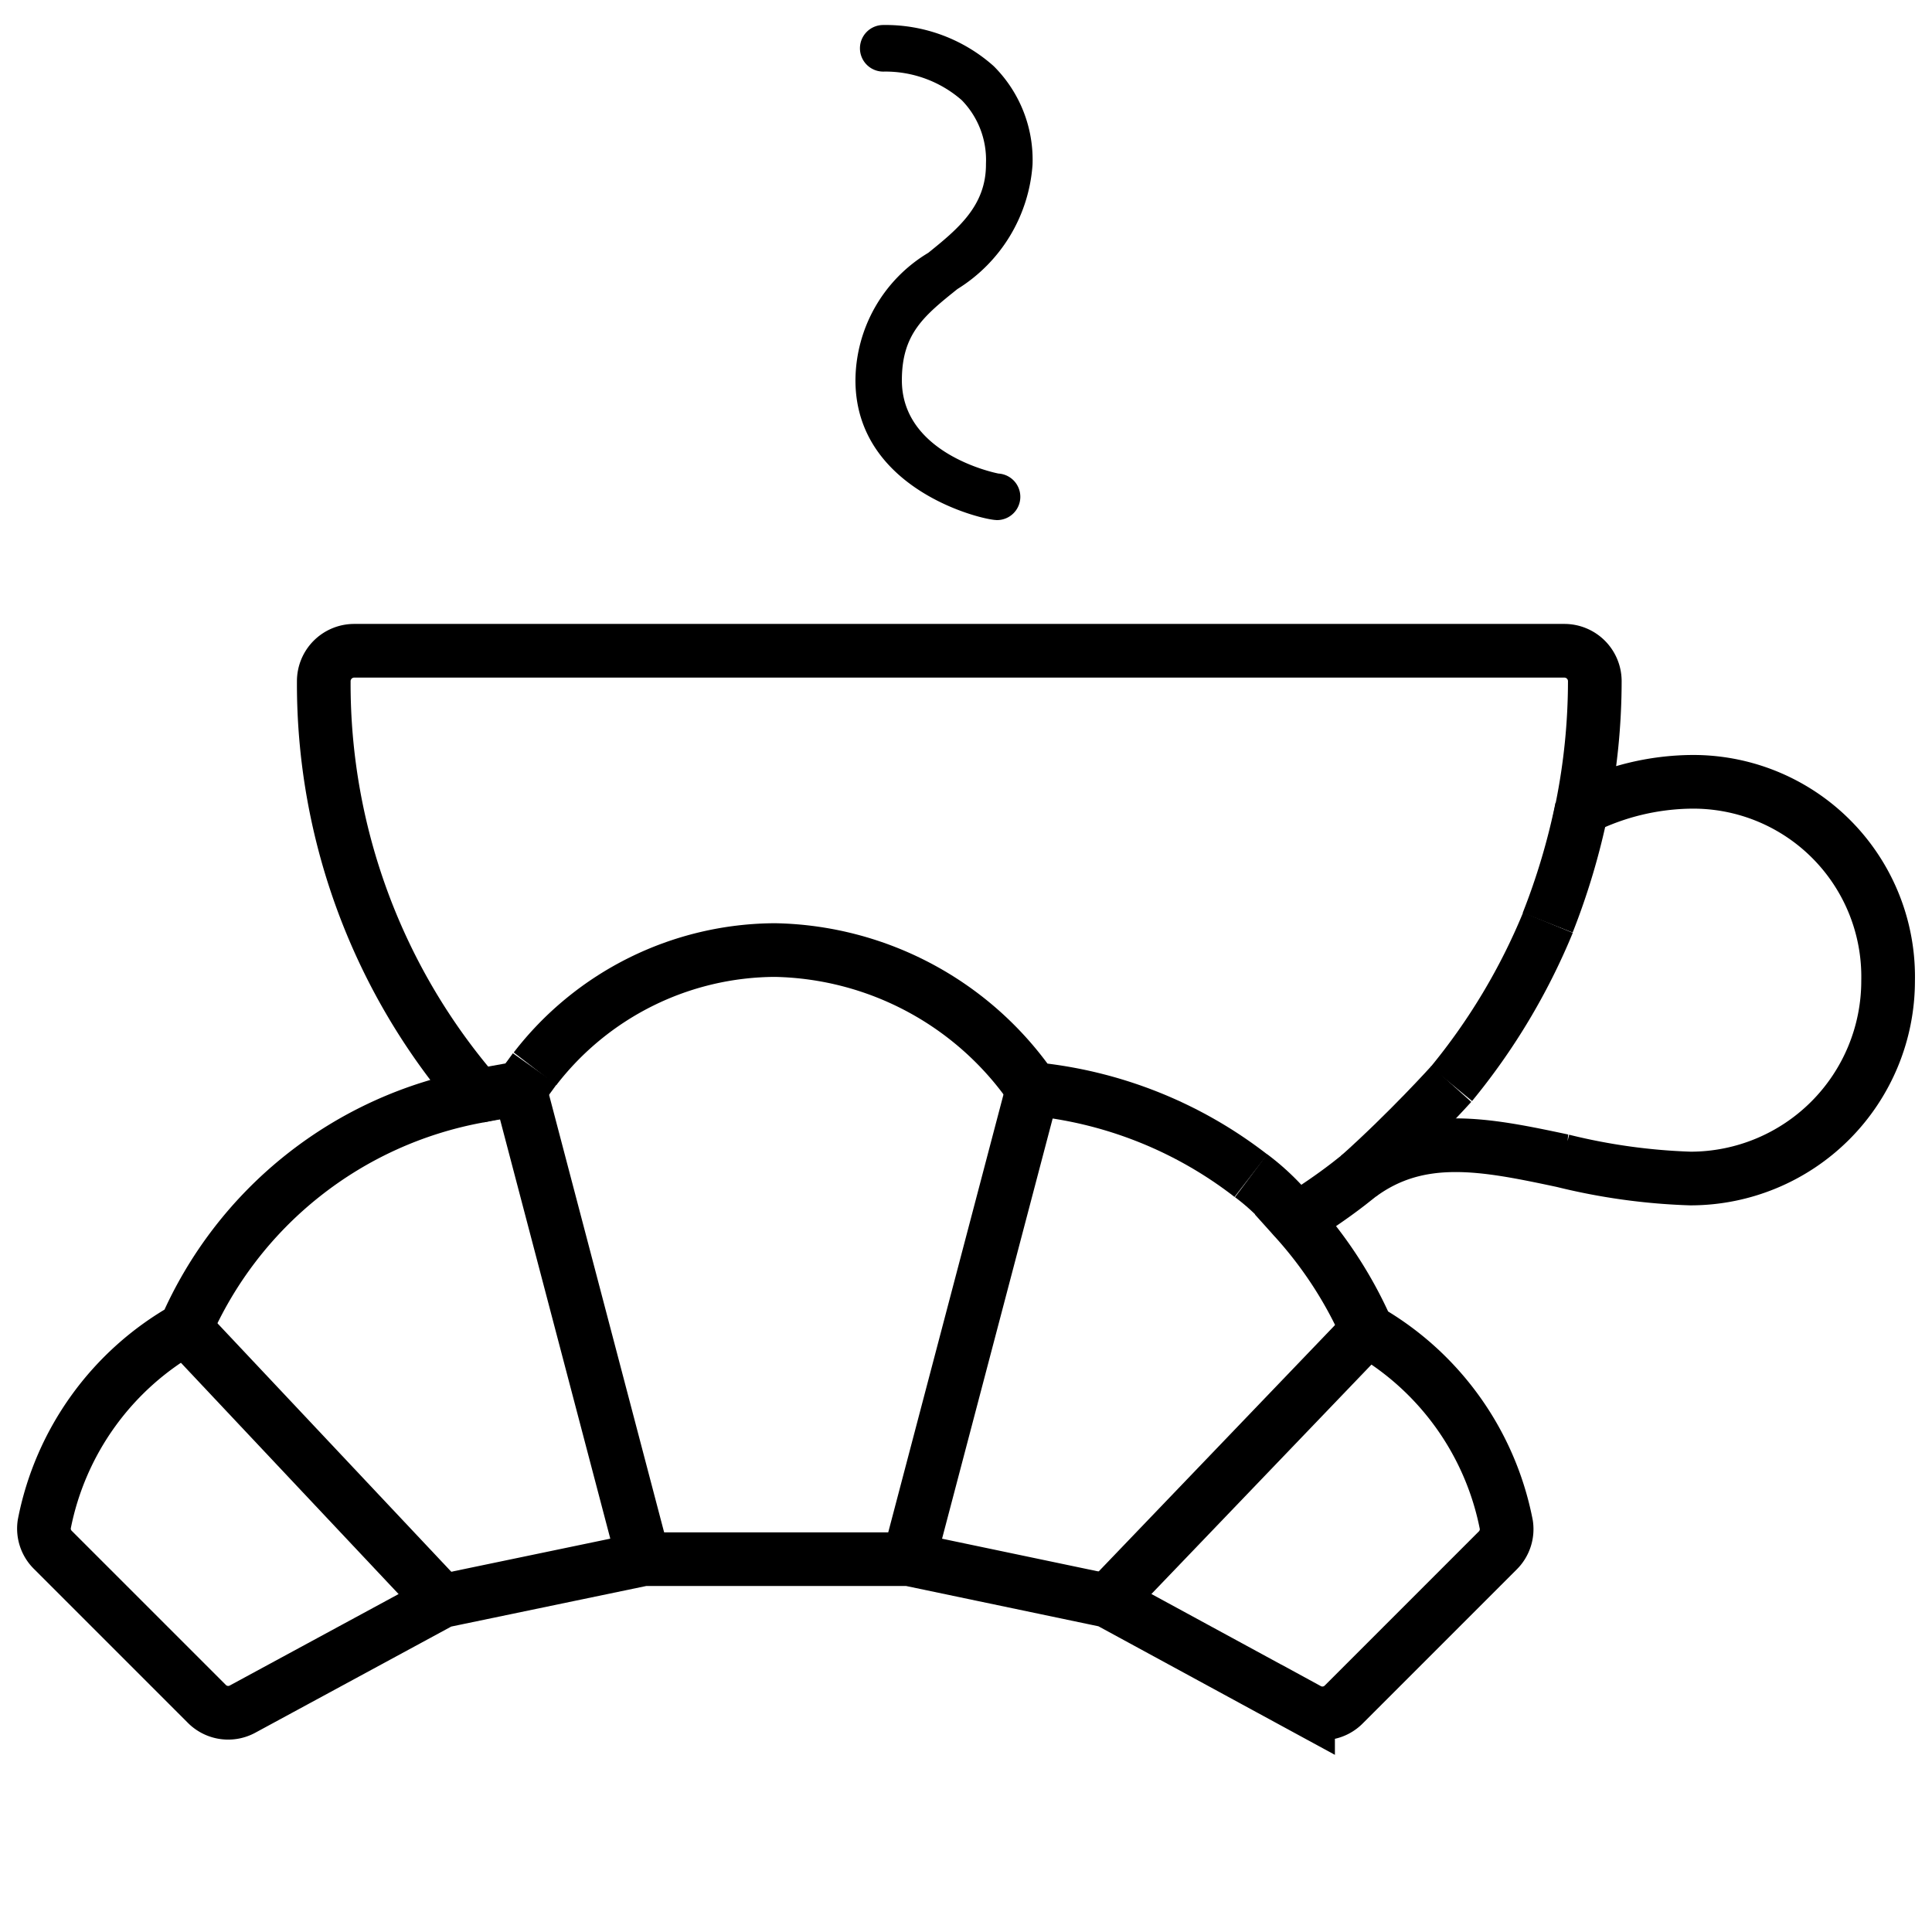
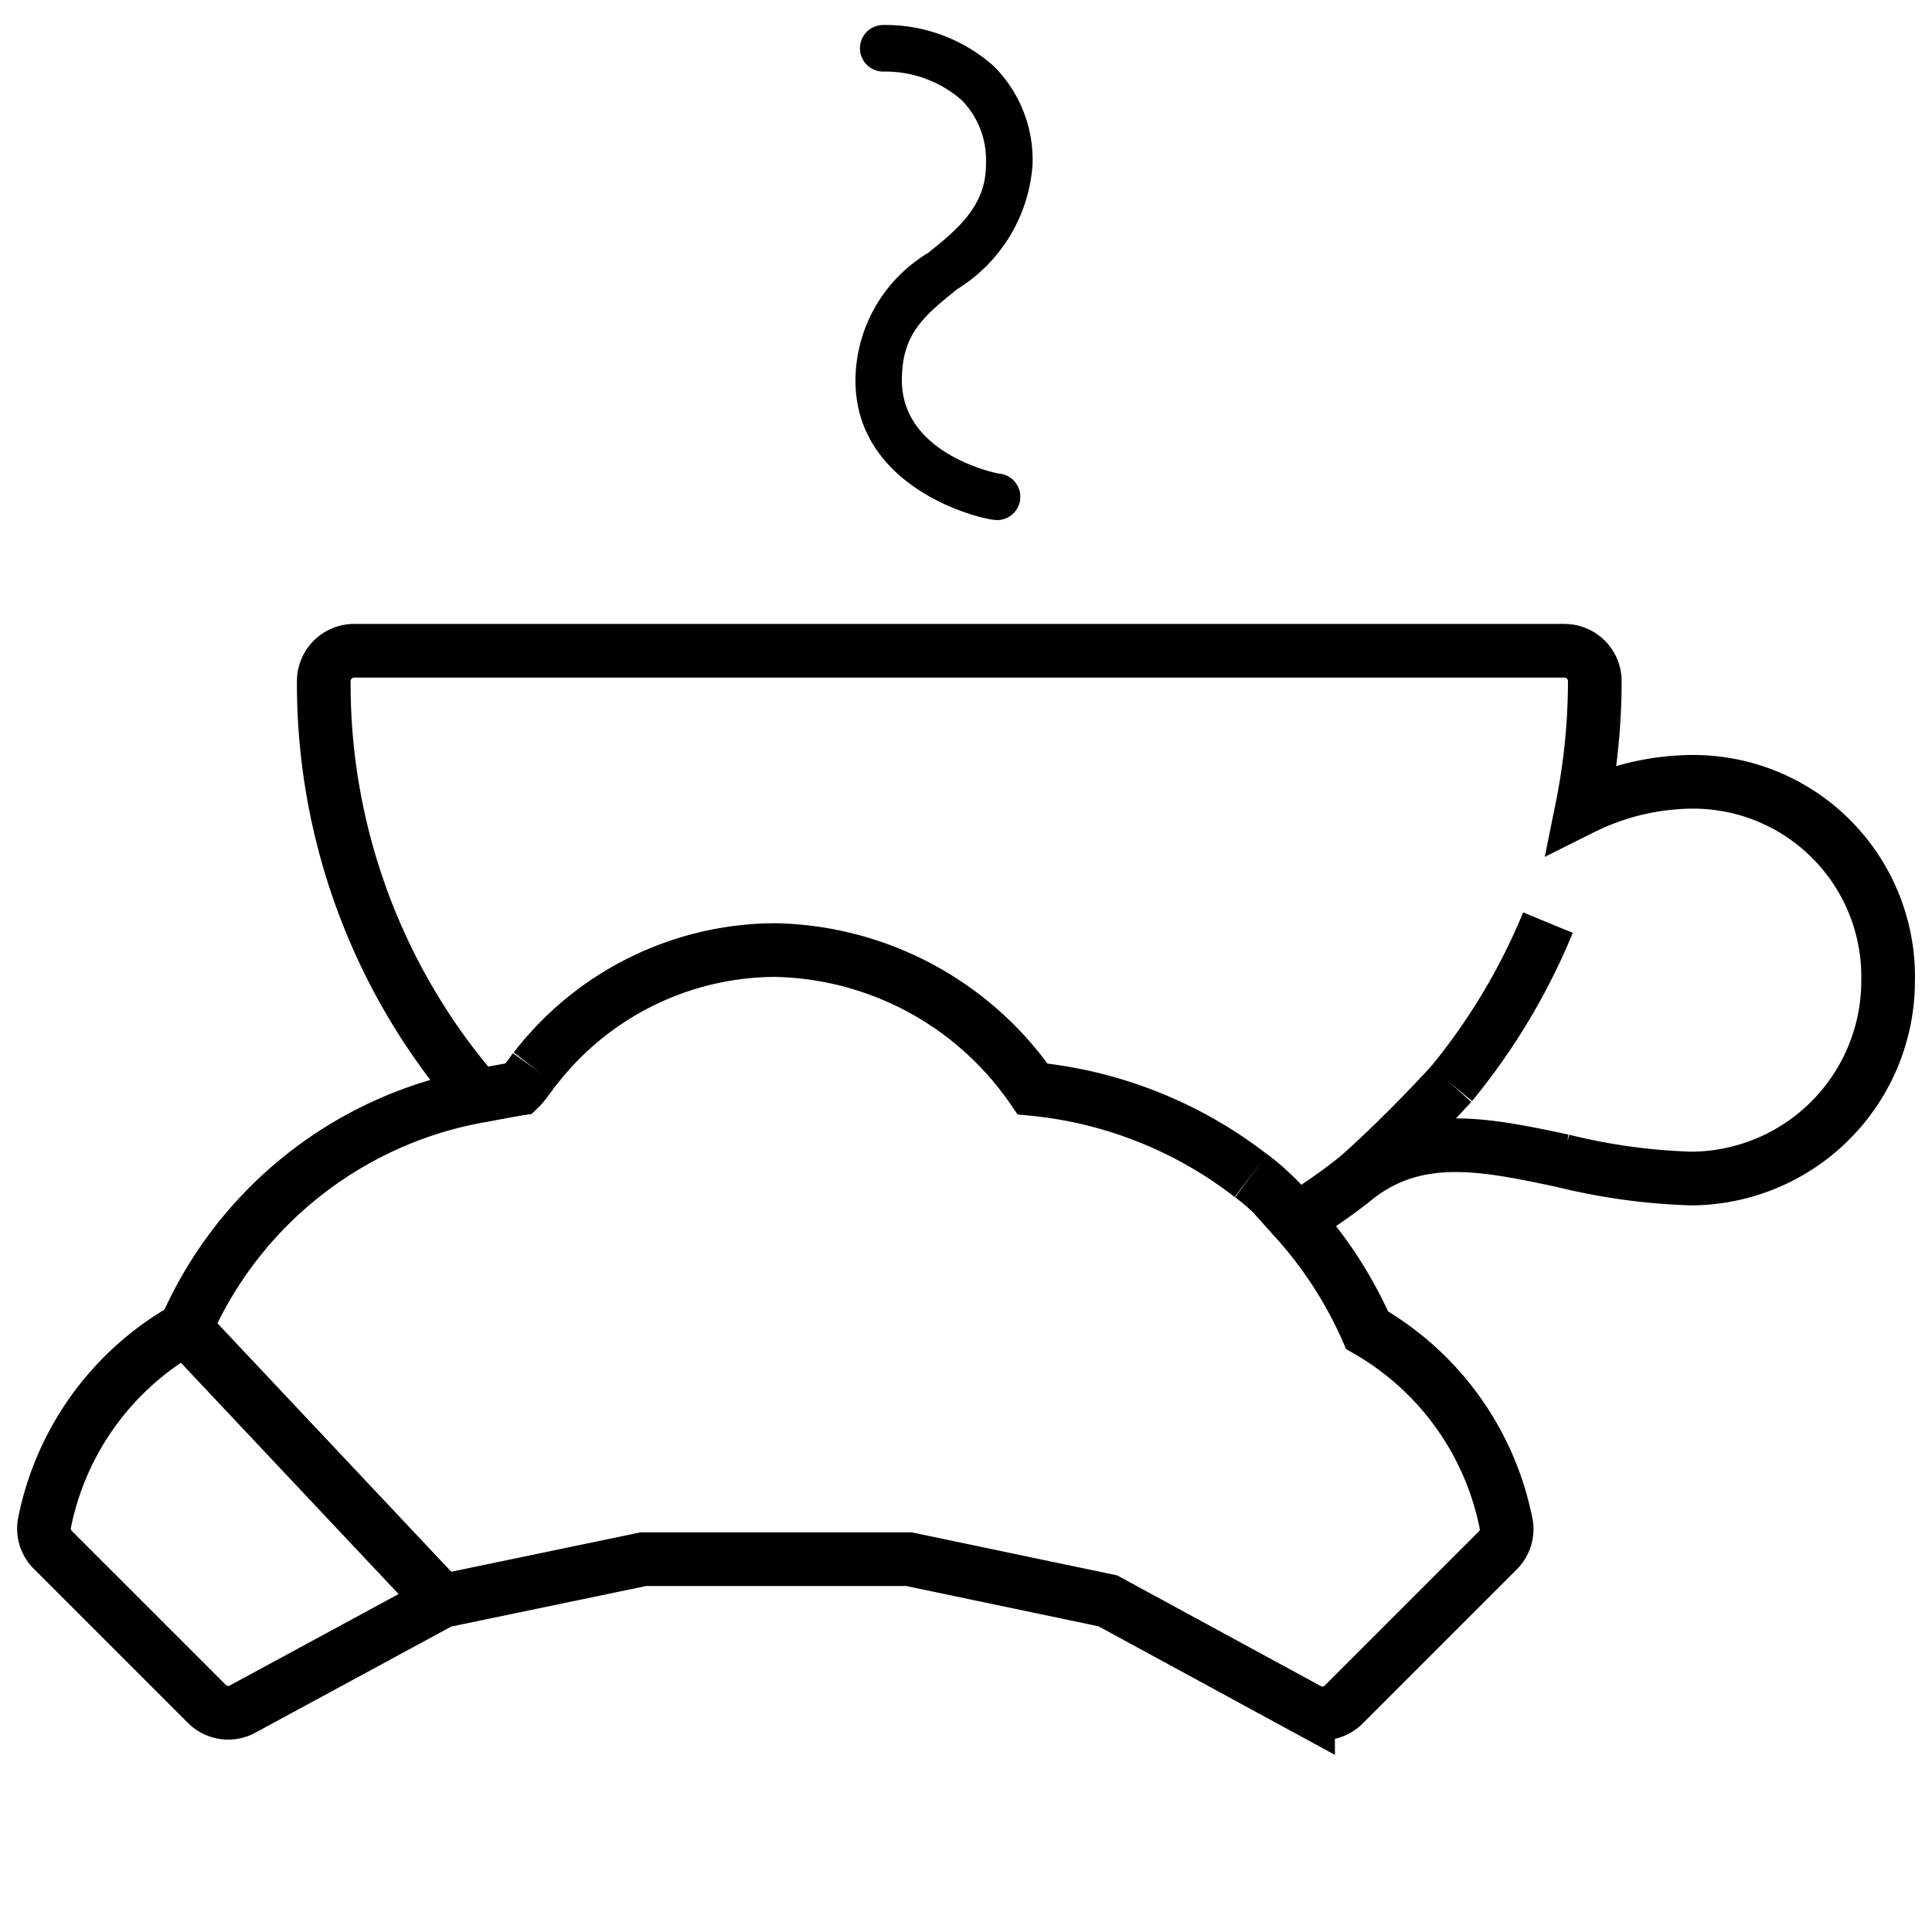
<svg xmlns="http://www.w3.org/2000/svg" id="icon_breakfast" width="36" height="36" viewBox="0 0 36 36">
  <rect id="Rettangolo_1300" data-name="Rettangolo 1300" width="36" height="36" fill="none" />
  <g id="icon" transform="translate(0.818 0.465)">
    <line id="Linea_167" data-name="Linea 167" transform="translate(30.701 20.335)" fill="none" stroke="#000" stroke-width="1" />
-     <path id="Tracciato_11768" data-name="Tracciato 11768" d="M74.336,39.416a12.811,12.811,0,0,1-.635,2.133" transform="translate(-45.68 -24.821)" fill="none" stroke="#000" stroke-width="1" />
    <line id="Linea_168" data-name="Linea 168" x2="4.779" y2="5.078" transform="translate(2.638 24.289)" fill="none" stroke="#000" stroke-width="1" />
    <path id="Tracciato_11769" data-name="Tracciato 11769" d="M31.223,34.192H31.2a4.674,4.674,0,0,0-2.04.493,11.993,11.993,0,0,0,.239-2.371.567.567,0,0,0-.564-.564H6.279a.567.567,0,0,0-.564.564A11.7,11.7,0,0,0,8.59,40.049a7.4,7.4,0,0,0-5.452,4.329A5.362,5.362,0,0,0,.507,48.024a.557.557,0,0,0,.157.477l2.87,2.87a.56.56,0,0,0,.667.1l3.716-2.013,3.754-.781h4.948l3.705.776,3.732,2.029a.559.559,0,0,0,.667-.1l2.87-2.87a.558.558,0,0,0,.157-.477,5.356,5.356,0,0,0-2.593-3.624,7.717,7.717,0,0,0-1.324-2.051c.336-.212.667-.434.982-.678L25,41.536c1.128-.846,2.371-.586,3.8-.283a11.407,11.407,0,0,0,2.382.331A3.684,3.684,0,0,0,34.864,37.9a3.632,3.632,0,0,0-3.6-3.708Z" transform="translate(-0.5 -20.089)" fill="none" stroke="#000" stroke-width="1" />
    <path id="Tracciato_11770" data-name="Tracciato 11770" d="M37.741,50.524h0a7.872,7.872,0,0,0-4.069-1.617,5.957,5.957,0,0,0-4.8-2.588A5.675,5.675,0,0,0,24.4,48.532" transform="translate(-15.249 -29.081)" fill="none" stroke="#000" stroke-width="1" />
    <path id="Tracciato_11771" data-name="Tracciato 11771" d="M69.01,47.993a11.8,11.8,0,0,0,1.8-3.006" transform="translate(-42.784 -28.26)" fill="none" stroke="#000" stroke-width="1" />
    <path id="Tracciato_11773" data-name="Tracciato 11773" d="M66.228,52.839s-.789.877-1.725,1.714" transform="translate(-40.003 -33.106)" fill="none" stroke="#000" stroke-width="1" />
    <path id="Tracciato_11774" data-name="Tracciato 11774" d="M60.1,58.133a4.328,4.328,0,0,0-.841-.83" transform="translate(-36.765 -35.861)" fill="none" stroke="#000" stroke-width="1" />
    <path id="Tracciato_11775" data-name="Tracciato 11775" d="M22.69,52.1s-.212.3-.283.367c0,0-.274.033-.776.143" transform="translate(-13.543 -32.65)" fill="none" stroke="#000" stroke-width="1" />
-     <line id="Linea_169" data-name="Linea 169" x2="2.306" y2="8.769" transform="translate(8.865 19.817)" fill="none" stroke="#000" stroke-width="1" />
-     <line id="Linea_170" data-name="Linea 170" x1="2.306" y2="8.761" transform="translate(16.119 19.825)" fill="none" stroke="#000" stroke-width="1" />
-     <line id="Linea_171" data-name="Linea 171" x1="4.834" y2="5.04" transform="translate(19.824 24.322)" fill="none" stroke="#000" stroke-width="1" />
    <path id="Tracciato_11776" data-name="Tracciato 11776" d="M2.628,9.224C2.36,9.224,0,8.657,0,6.619A2.789,2.789,0,0,1,1.357,4.245C1.909,3.8,2.432,3.37,2.432,2.6q0-.009,0-.018A1.592,1.592,0,0,0,1.98,1.4,2.161,2.161,0,0,0,.524.868.434.434,0,1,1,.512,0,3.028,3.028,0,0,1,2.566.757l.019.018A2.463,2.463,0,0,1,3.3,2.6,2.969,2.969,0,0,1,1.9,4.92c-.624.5-1.035.834-1.035,1.7,0,1.357,1.7,1.719,1.8,1.738a.434.434,0,0,1-.039.867Z" transform="translate(15.122 0.001)" />
  </g>
</svg>